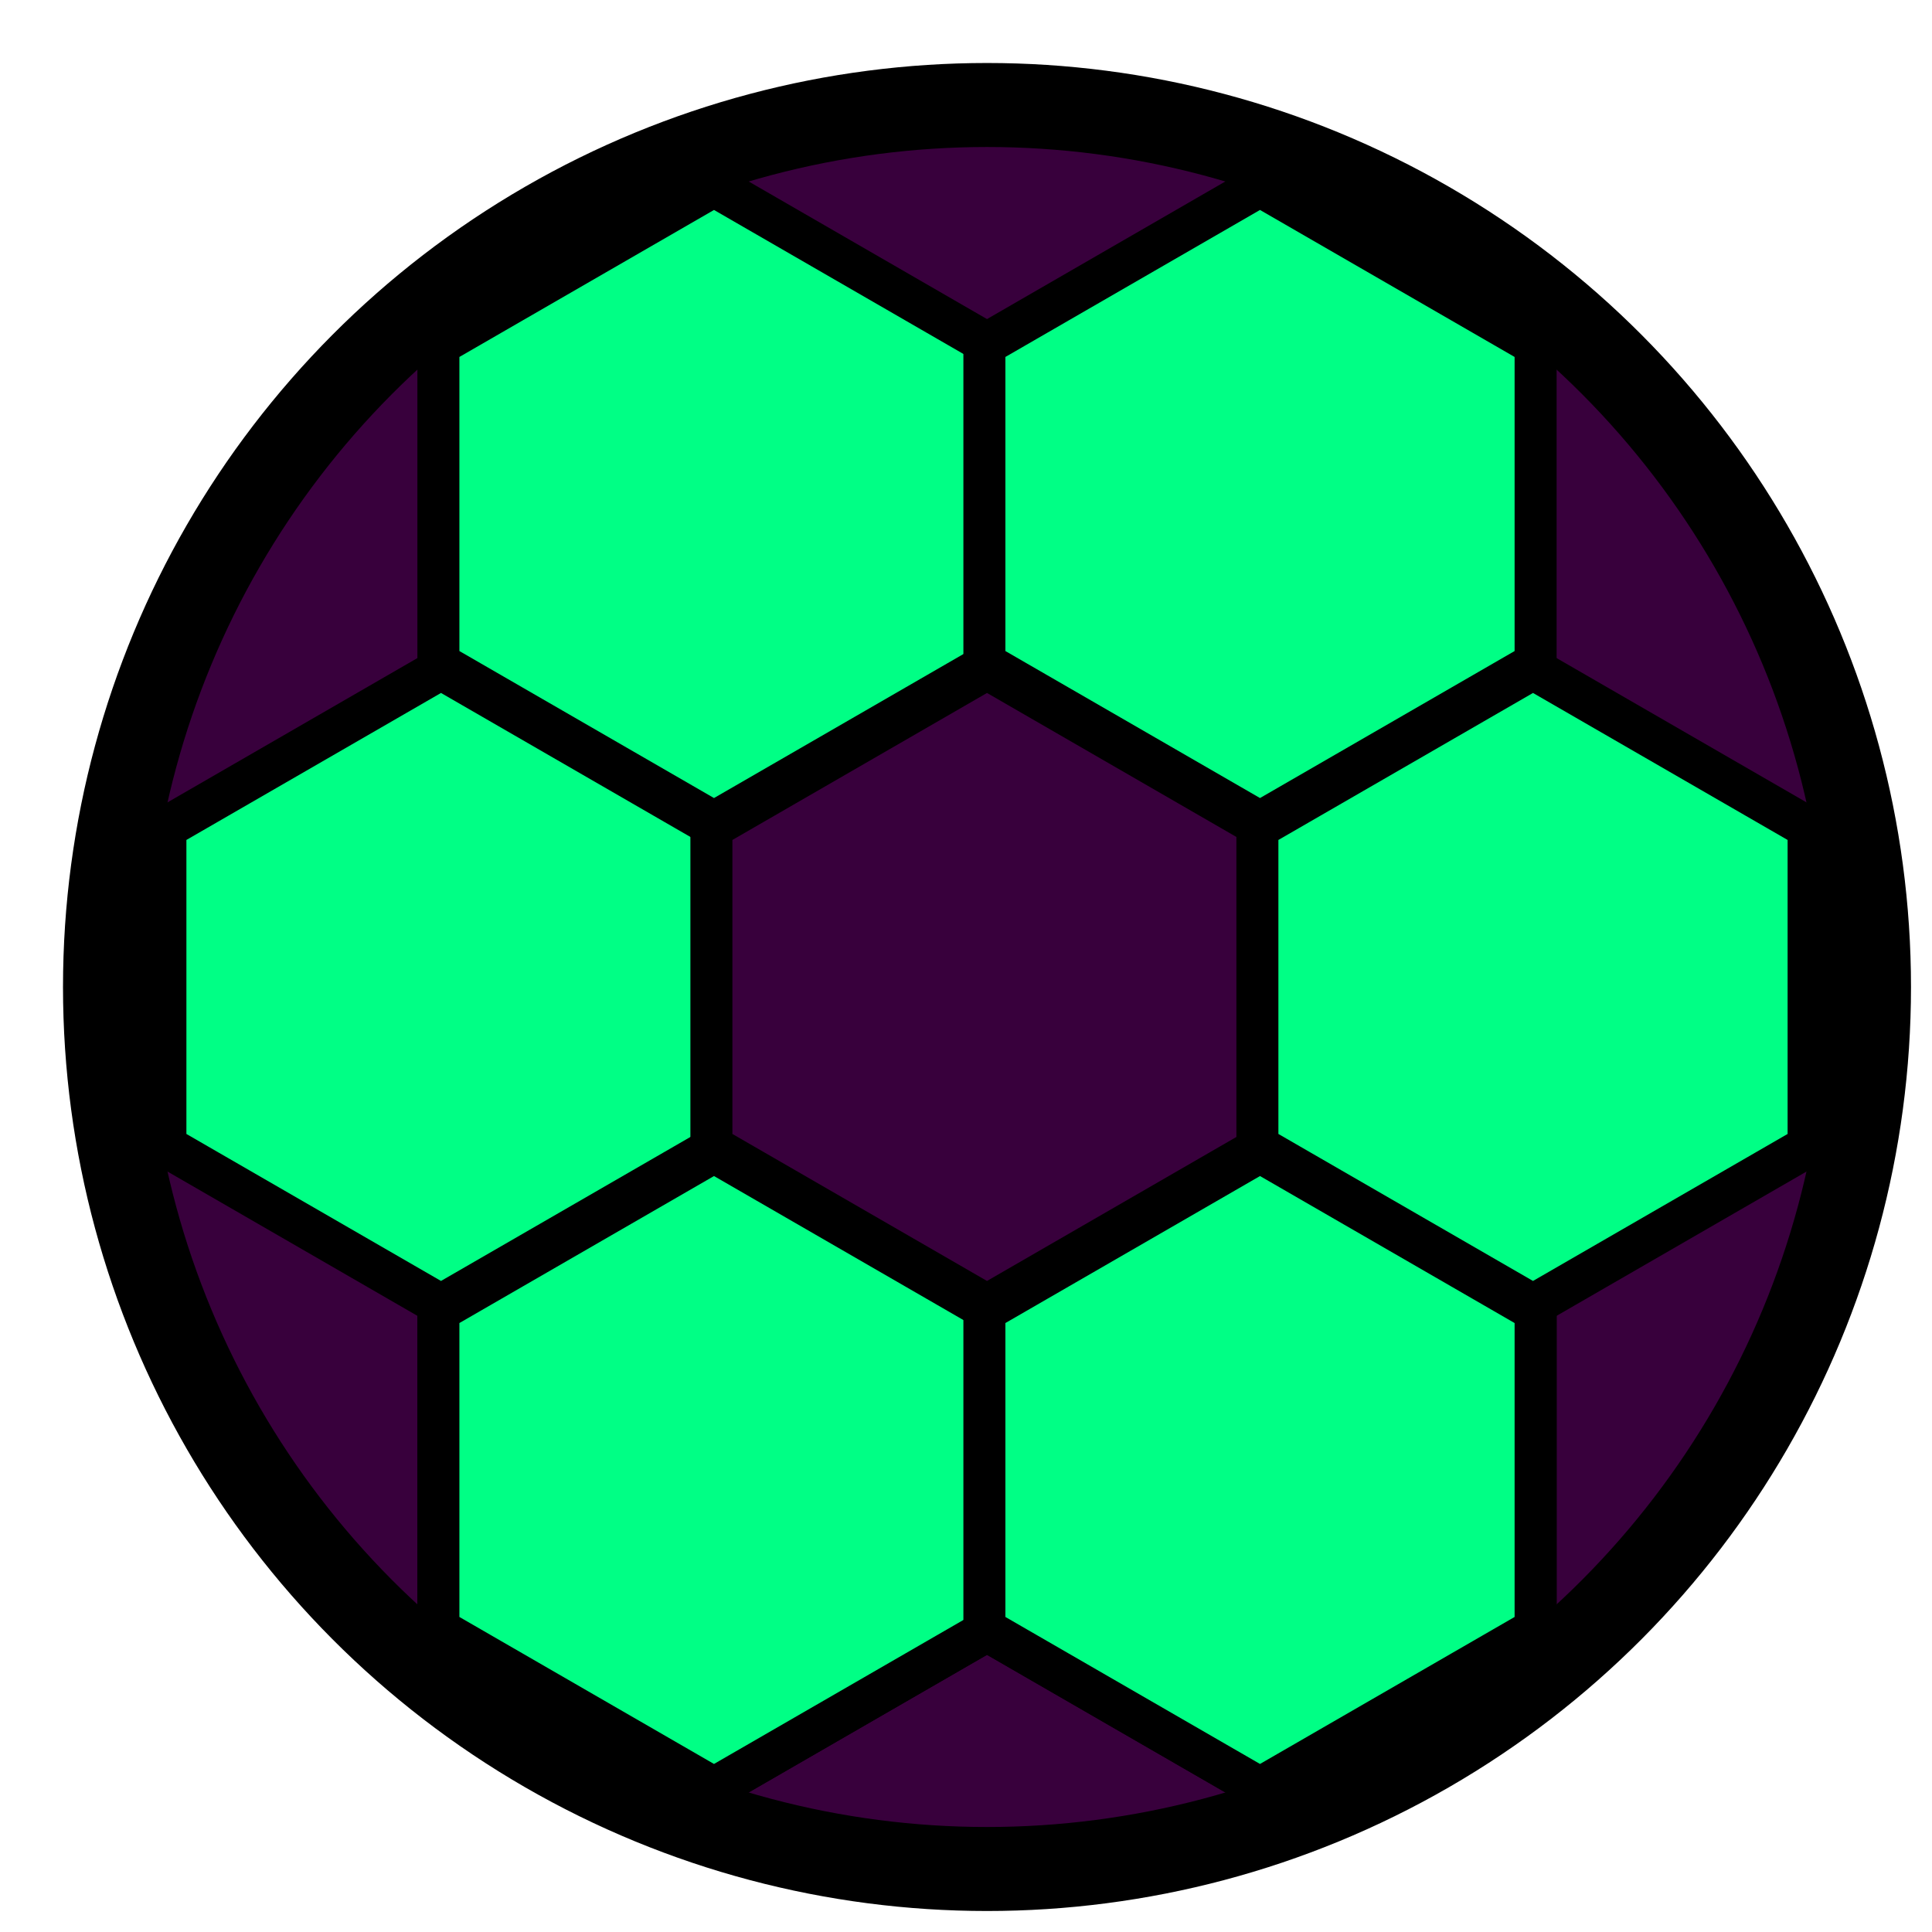
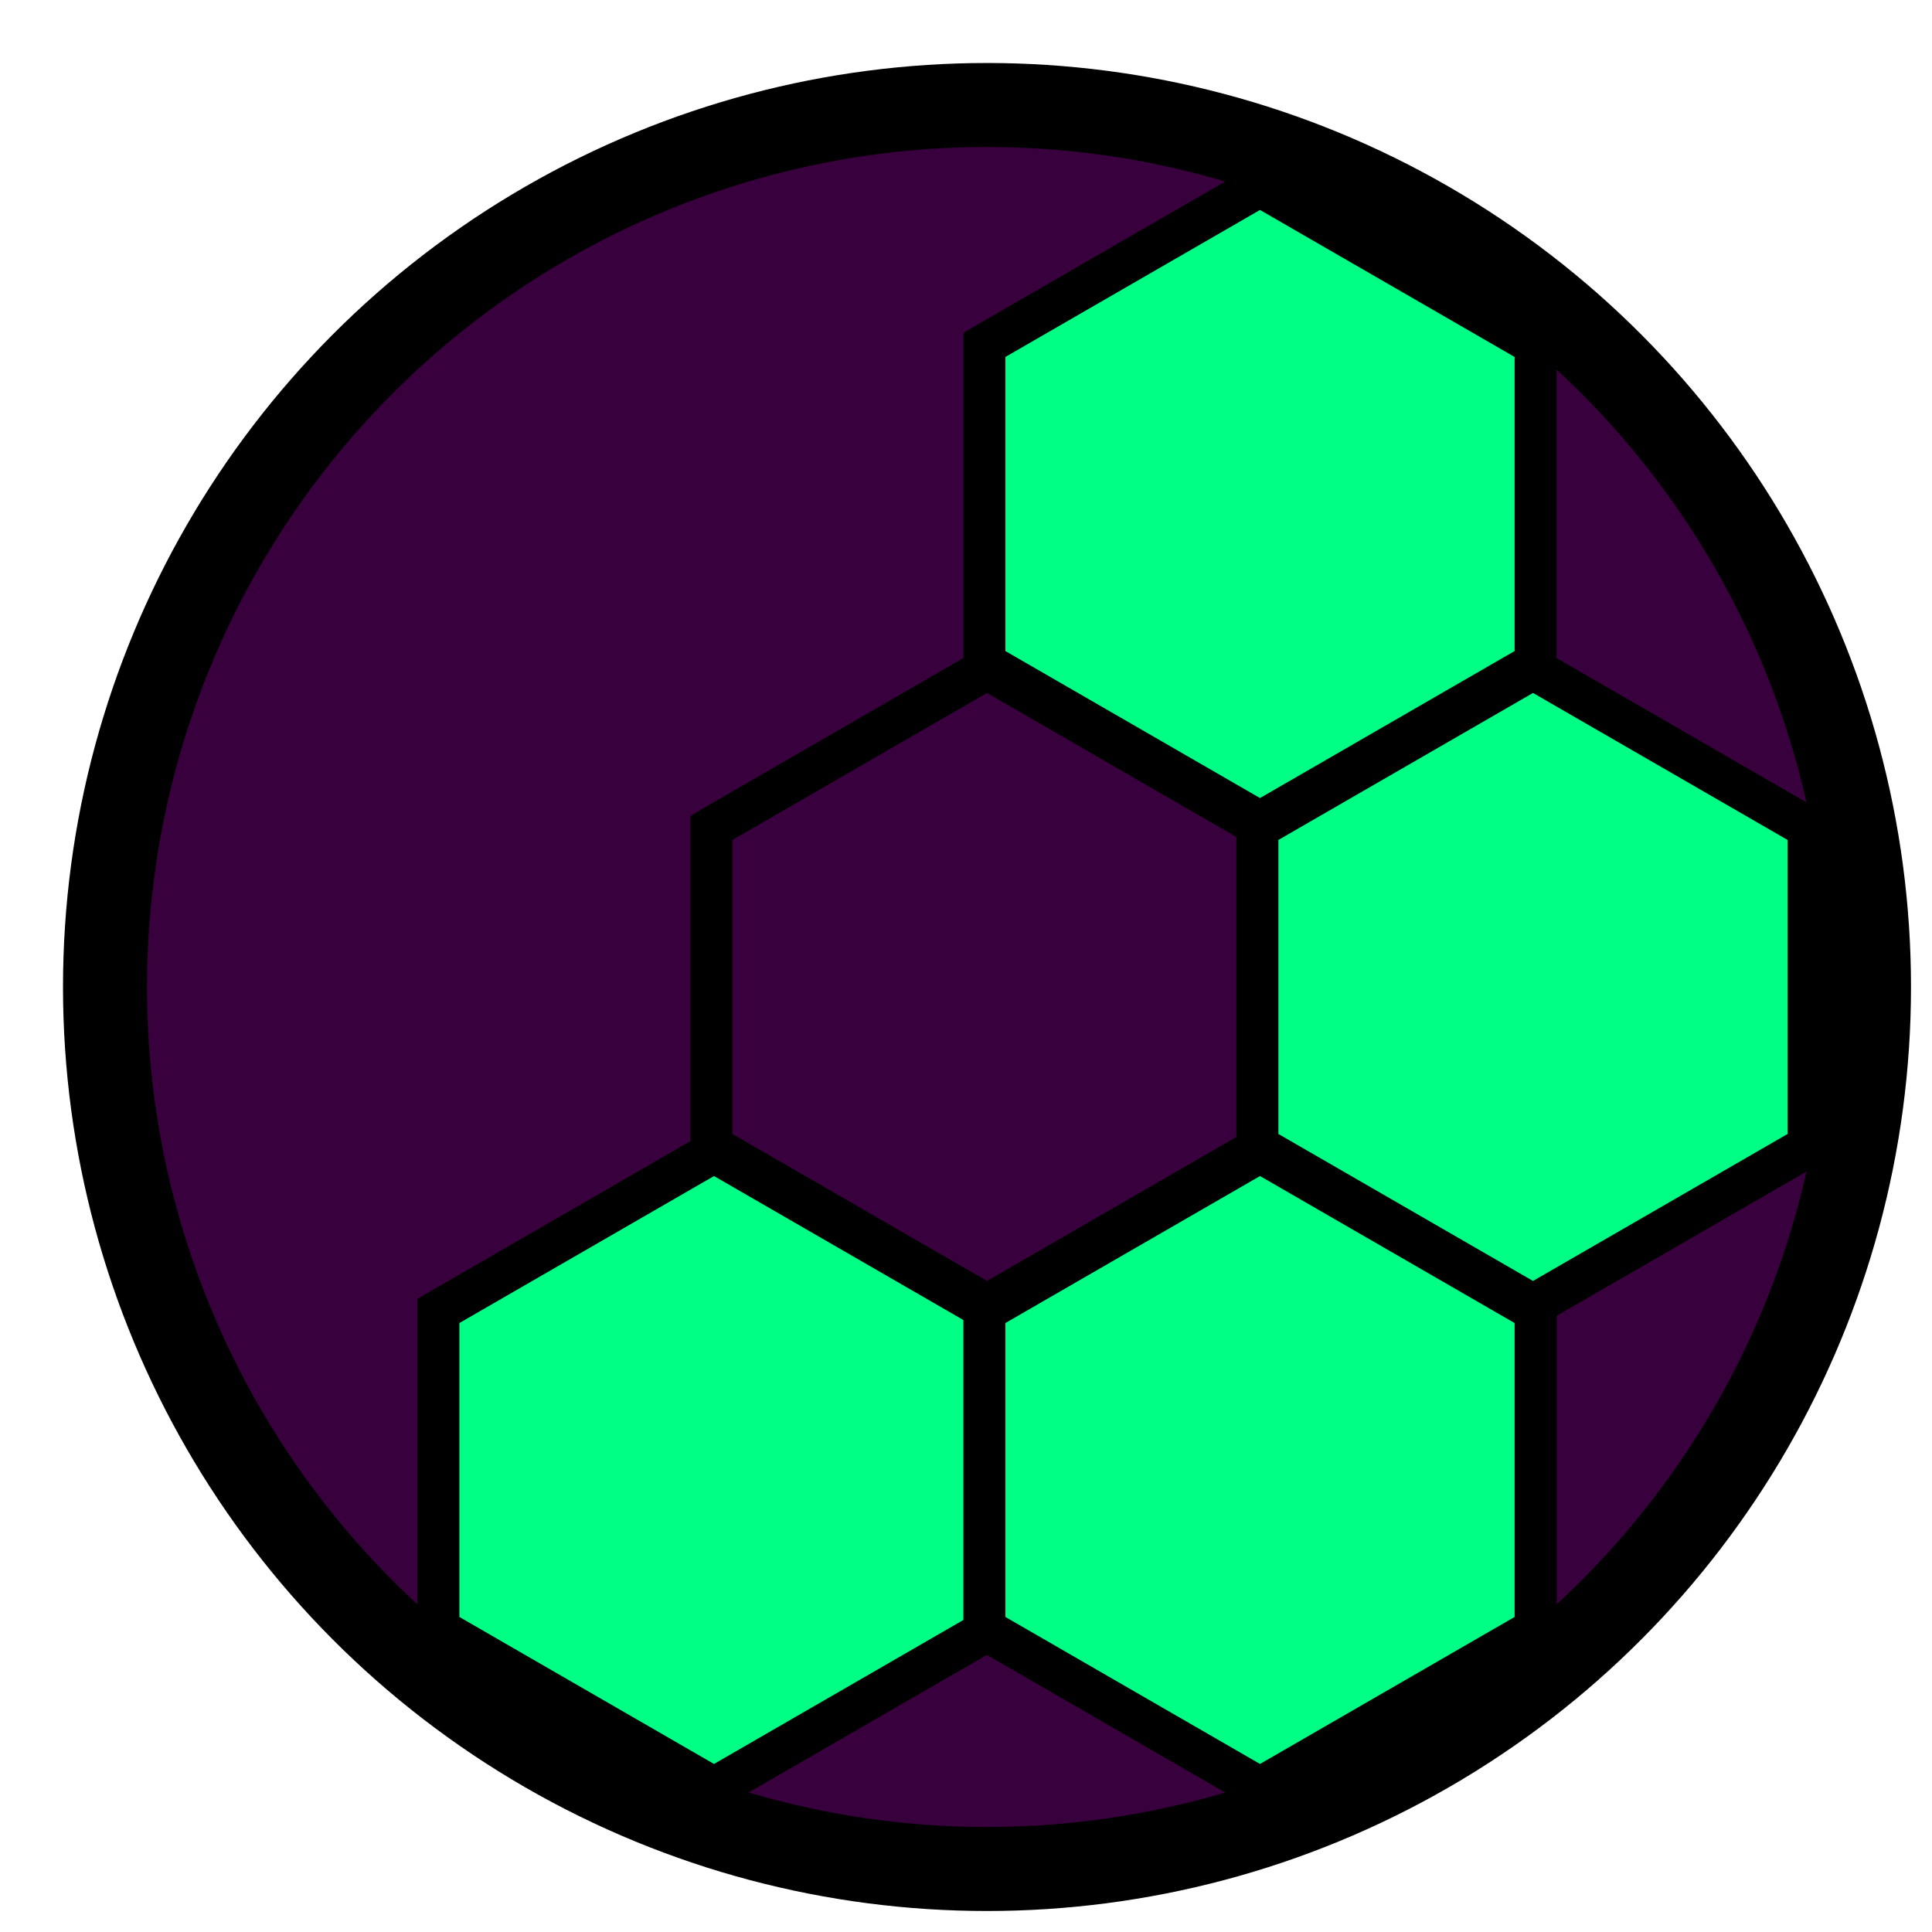
<svg xmlns="http://www.w3.org/2000/svg" version="1.1" width="23" height="23">
  <svg width="23" height="23" viewBox="0 0 23 23" fill="none">
    <circle cx="11.75" cy="11.75" r="10.5" fill="#38003C" stroke="black" />
-     <path d="M8.625 13.784L8.5 13.711L8.375 13.784L5.344 15.534L5.219 15.606V15.75V19.25V19.394L5.344 19.466L8.375 21.216L8.5 21.289L8.625 21.216L11.656 19.466L11.781 19.394V19.25V15.75V15.606L11.656 15.534L8.625 13.784Z" stroke="black" stroke-width="0.5" />
    <path d="M15.125 13.784L15 13.711L14.875 13.784L11.844 15.534L11.719 15.606V15.75V19.25V19.394L11.844 19.466L14.875 21.216L15 21.289L15.125 21.216L18.156 19.466L18.281 19.394V19.25V15.75V15.606L18.156 15.534L15.125 13.784Z" stroke="black" stroke-width="0.5" />
    <path d="M8.625 13.784L8.5 13.711L8.375 13.784L5.344 15.534L5.219 15.606V15.75V19.25V19.394L5.344 19.466L8.375 21.216L8.5 21.289L8.625 21.216L11.656 19.466L11.781 19.394V19.25V15.75V15.606L11.656 15.534L8.625 13.784Z" fill="#00FF85" stroke="black" stroke-width="0.5" />
    <path d="M15.125 13.784L15 13.711L14.875 13.784L11.844 15.534L11.719 15.606V15.75V19.25V19.394L11.844 19.466L14.875 21.216L15 21.289L15.125 21.216L18.156 19.466L18.281 19.394V19.25V15.75V15.606L18.156 15.534L15.125 13.784Z" fill="#00FF85" stroke="black" stroke-width="0.5" />
-     <path d="M5.375 8.033L5.25 7.961L5.125 8.033L2.094 9.783L1.969 9.856V10L1.969 13.5V13.644L2.094 13.716L5.125 15.466L5.25 15.539L5.375 15.466L8.406 13.716L8.531 13.644V13.5V10V9.856L8.406 9.783L5.375 8.033Z" fill="#00FF85" stroke="black" stroke-width="0.5" />
-     <path d="M8.625 2.283L8.5 2.211L8.375 2.283L5.344 4.033L5.219 4.106V4.25V7.75V7.894L5.344 7.967L8.375 9.717L8.5 9.789L8.625 9.717L11.656 7.967L11.781 7.894V7.75V4.25V4.106L11.656 4.033L8.625 2.283Z" fill="#00FF85" stroke="black" stroke-width="0.5" />
    <path d="M15.125 2.283L15 2.211L14.875 2.283L11.844 4.033L11.719 4.106V4.25V7.75V7.894L11.844 7.967L14.875 9.717L15 9.789L15.125 9.717L18.156 7.967L18.281 7.894V7.75V4.25V4.106L18.156 4.033L15.125 2.283Z" fill="#00FF85" stroke="black" stroke-width="0.5" />
-     <path d="M11.875 8.033L11.75 7.961L11.625 8.033L8.594 9.783L8.469 9.856V10V13.5V13.644L8.594 13.716L11.625 15.466L11.75 15.539L11.875 15.466L14.906 13.716L15.031 13.644V13.5V10V9.856L14.906 9.783L11.875 8.033Z" fill="#38003C" stroke="black" stroke-width="0.5" />
+     <path d="M11.875 8.033L11.75 7.961L11.625 8.033L8.594 9.783L8.469 9.856V13.5V13.644L8.594 13.716L11.625 15.466L11.75 15.539L11.875 15.466L14.906 13.716L15.031 13.644V13.5V10V9.856L14.906 9.783L11.875 8.033Z" fill="#38003C" stroke="black" stroke-width="0.5" />
    <path d="M18.375 8.033L18.25 7.961L18.125 8.033L15.094 9.783L14.969 9.856V10V13.5V13.644L15.094 13.716L18.125 15.466L18.25 15.539L18.375 15.466L21.406 13.716L21.531 13.644V13.5V10V9.856L21.406 9.783L18.375 8.033Z" fill="#00FF85" stroke="black" stroke-width="0.5" />
  </svg>
  <style>@media (prefers-color-scheme: light) { :root { filter: none; } }
@media (prefers-color-scheme: dark) { :root { filter: none; } }
</style>
</svg>